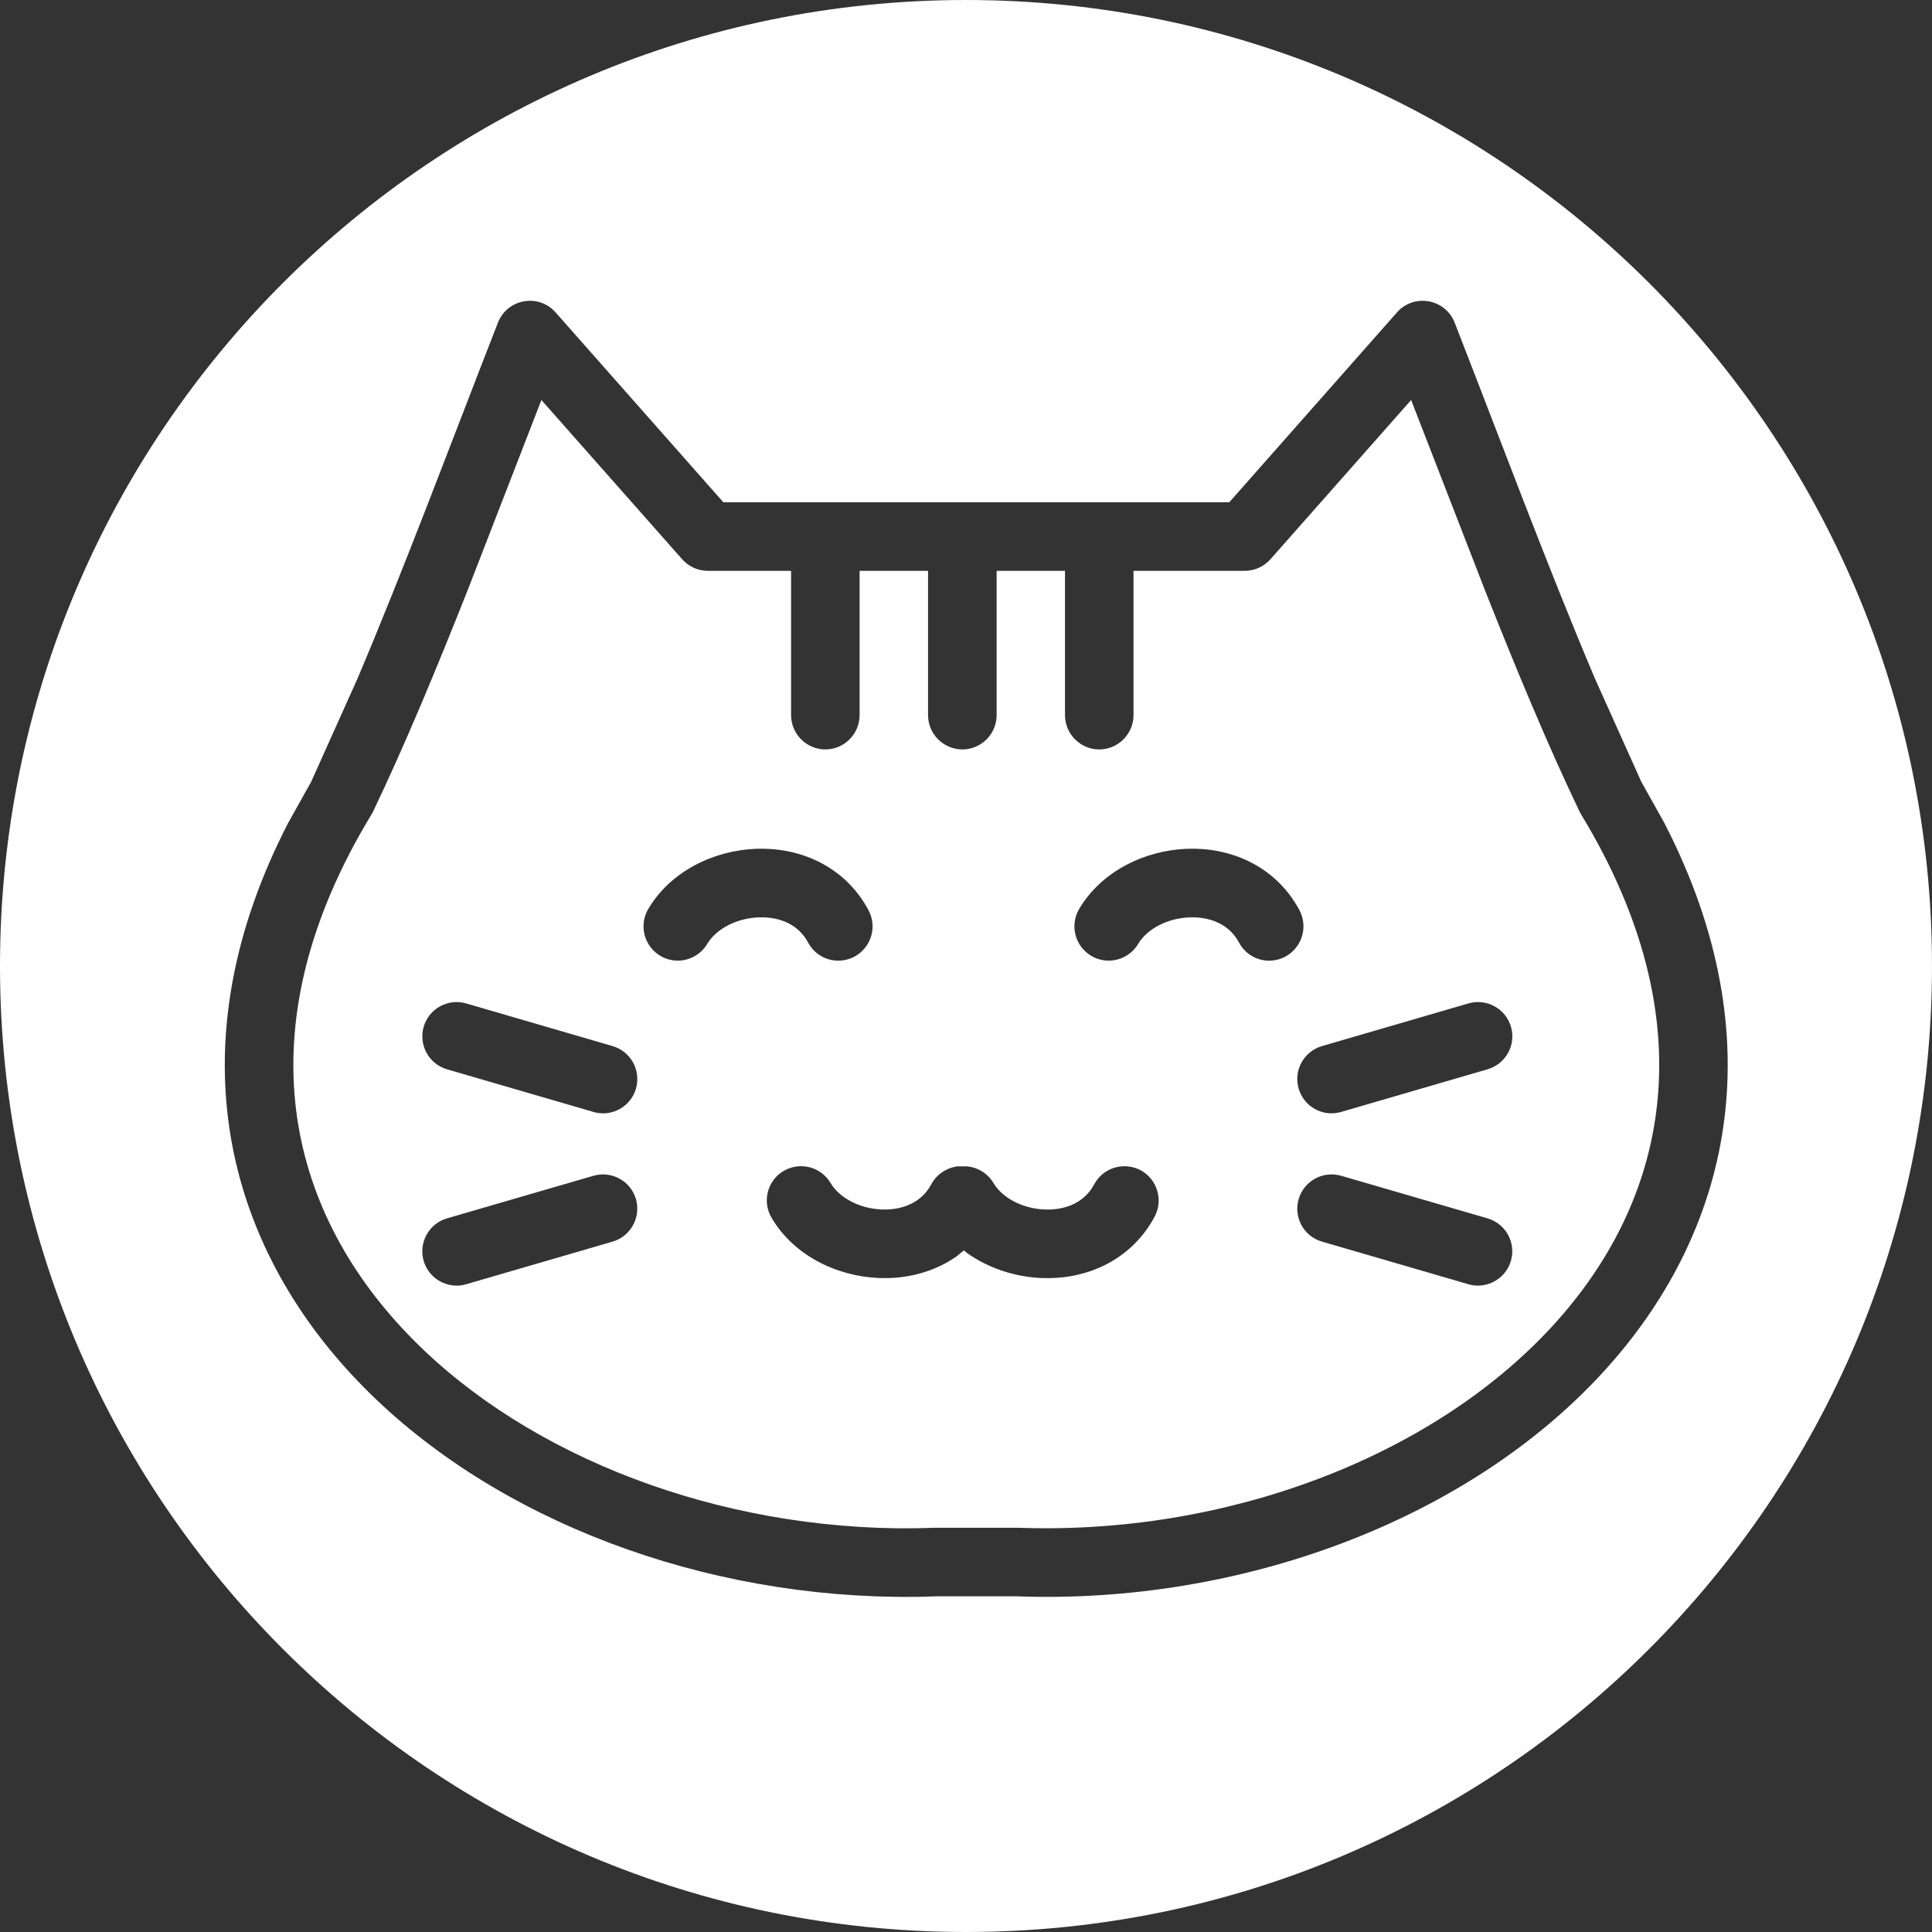
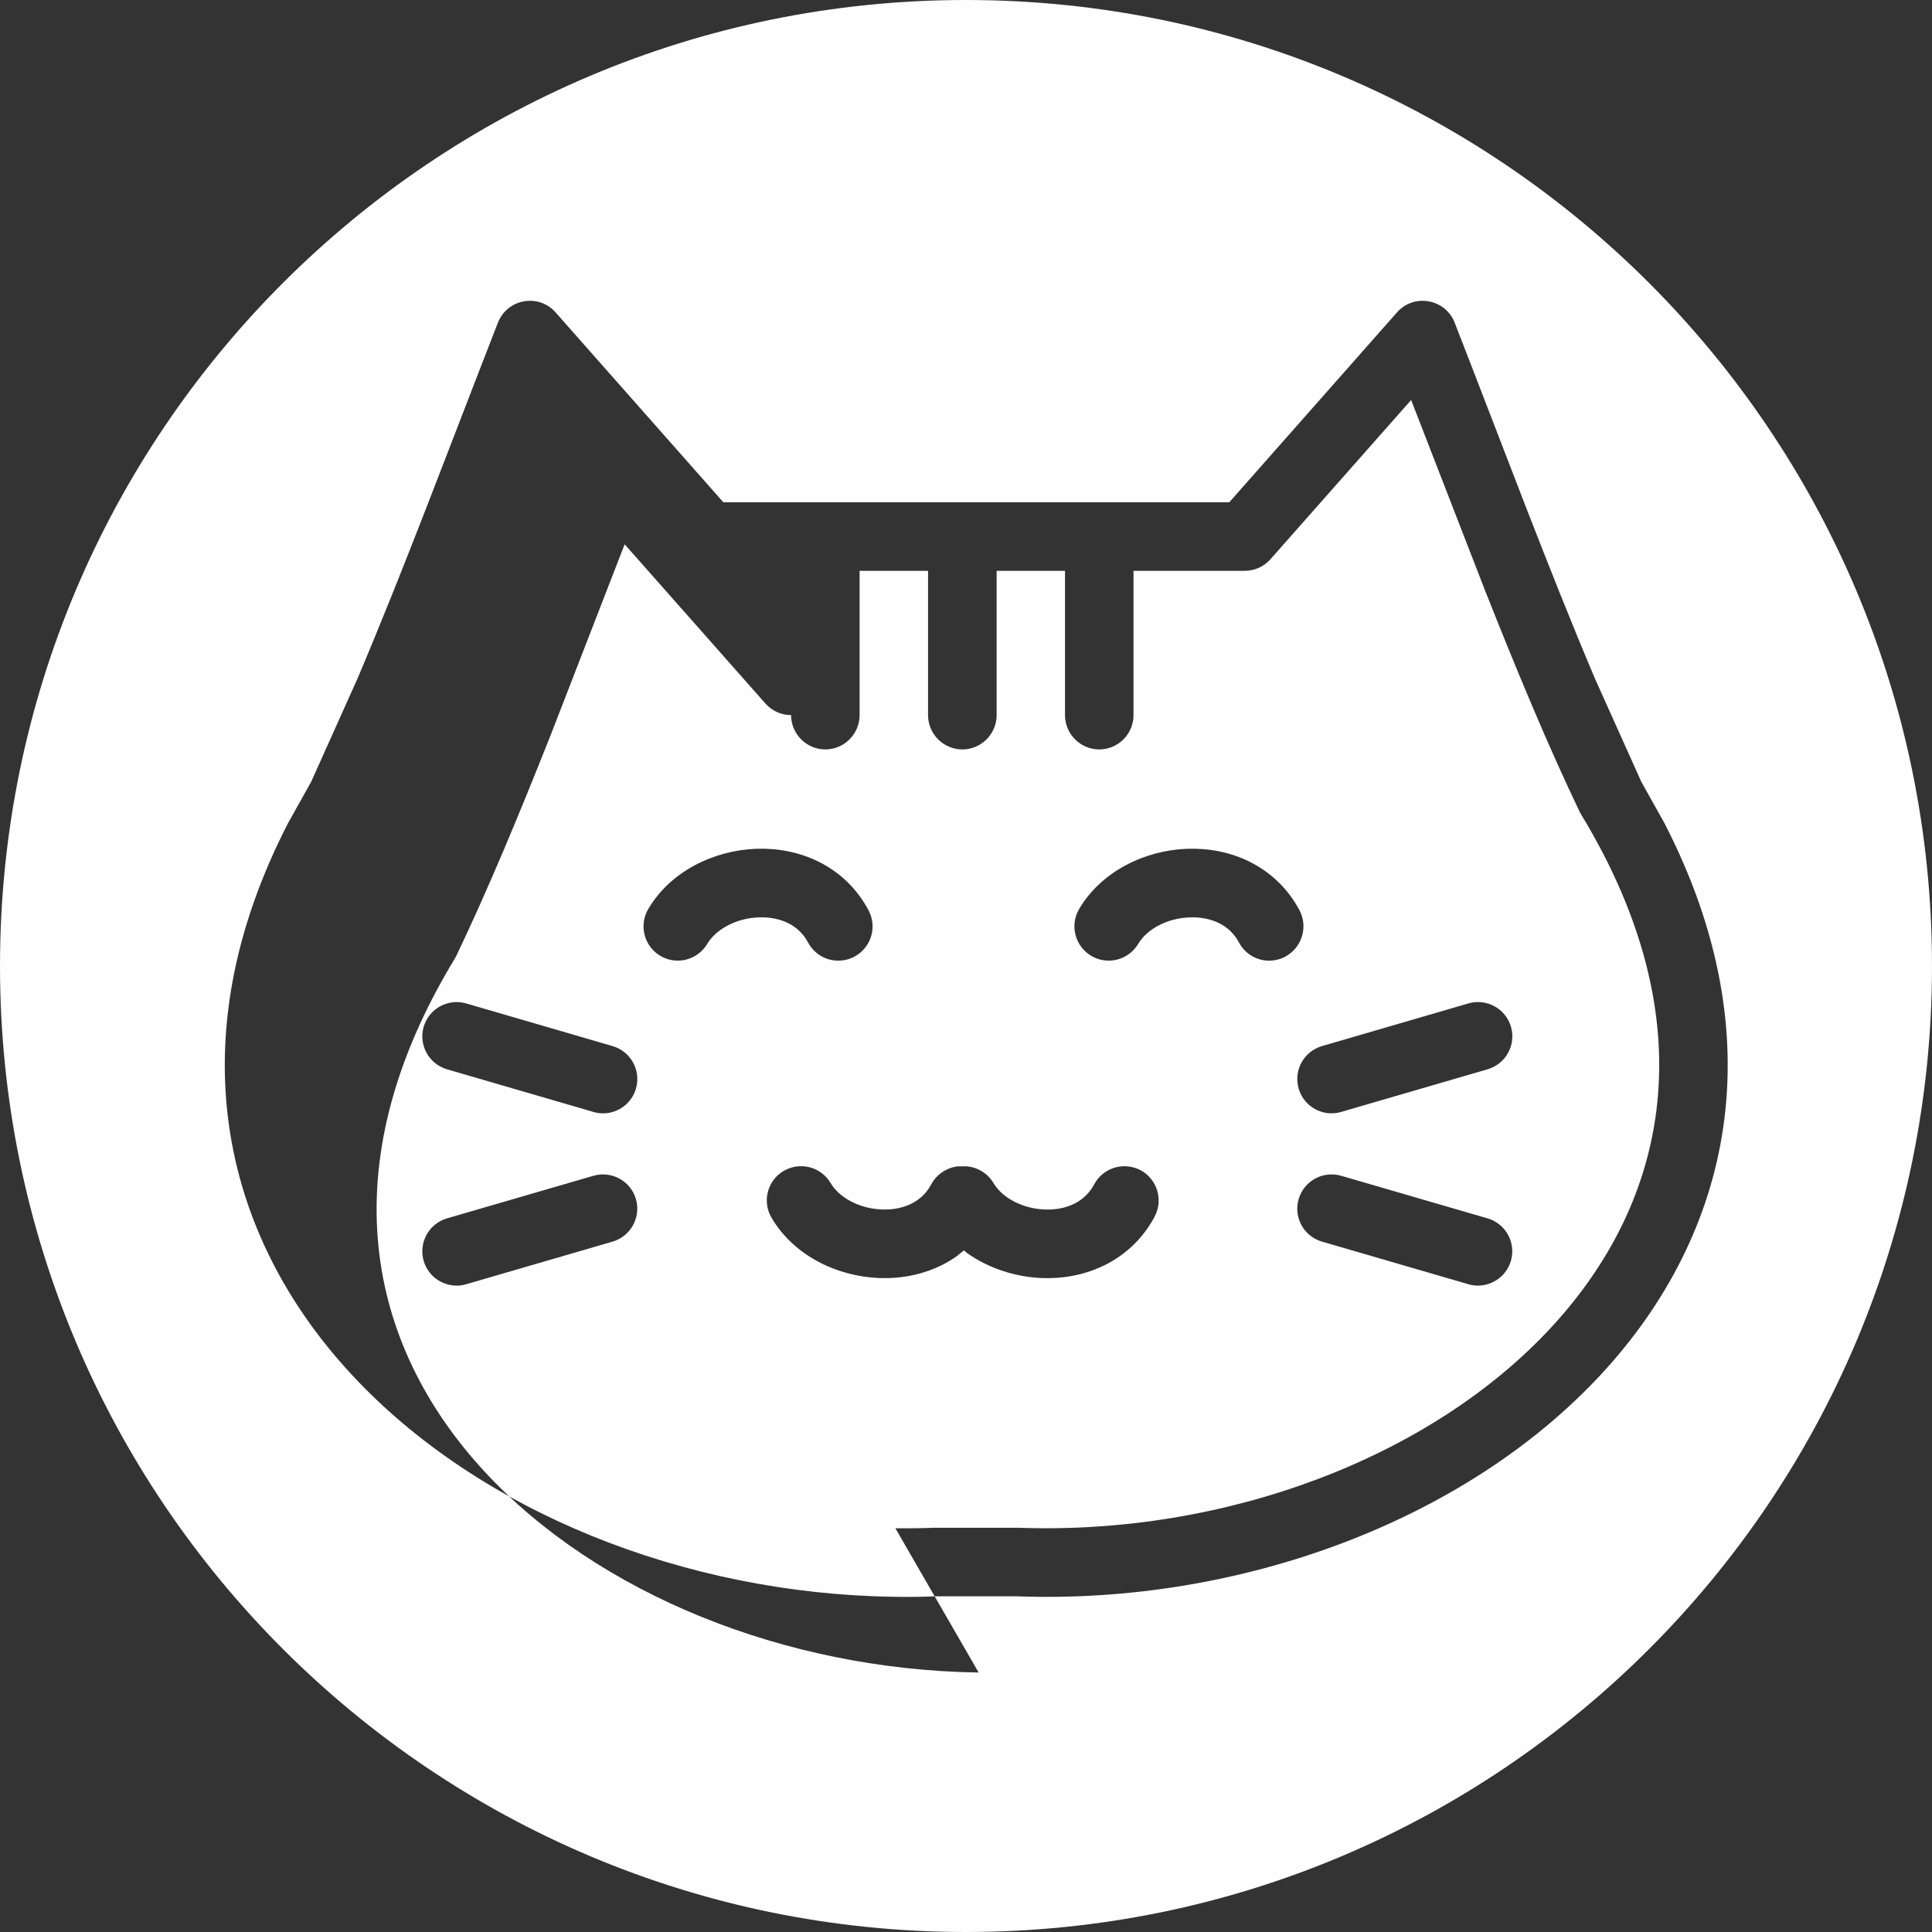
<svg xmlns="http://www.w3.org/2000/svg" xml:space="preserve" width="14.033mm" height="14.033mm" version="1.1" style="shape-rendering:geometricPrecision; text-rendering:geometricPrecision; image-rendering:optimizeQuality; fill-rule:evenodd; clip-rule:evenodd" viewBox="0 0 1148.12 1148.12">
  <rect x="0" y="0" width="1148.12" height="1148.12" fill="#333333" stroke="none" />
  <defs>
    <style type="text/css">
   
    .fil0 {fill:#FEFEFE}
   
  </style>
  </defs>
  <g id="Vrstva_x0020_1">
-     <path class="fil0" d="M574.06 0c317.04,0 574.06,257.02 574.06,574.06 0,317.04 -257.02,574.06 -574.06,574.06 -317.04,0 -574.06,-257.02 -574.06,-574.06 0,-317.04 257.02,-574.06 574.06,-574.06zm179.99 570.89c-7.22,-0.04 -14.2,-3.99 -17.8,-10.84 -2.85,-5.32 -6.92,-9.01 -11.77,-11.44 -4.96,-2.47 -11.05,-3.71 -17.62,-3.44 -13.2,0.48 -25.28,6.94 -30.46,15.74 -5.76,9.64 -18.25,12.87 -27.93,7.12 -9.66,-5.76 -12.87,-18.23 -7.14,-27.92 13.3,-22.37 38.85,-34.72 64,-35.7 12.52,-0.46 25.5,1.83 37.36,7.73 11.98,6 22.47,15.52 29.55,28.8 5.25,9.94 1.46,22.24 -8.46,27.57 -3.08,1.64 -6.44,2.4 -9.71,2.37zm-256.04 0c-7.26,-0.04 -14.18,-3.99 -17.83,-10.84 -2.86,-5.32 -6.91,-9.01 -11.75,-11.44 -4.95,-2.47 -11.08,-3.71 -17.65,-3.44 -13.16,0.48 -25.22,6.94 -30.49,15.74 -5.74,9.64 -18.21,12.87 -27.88,7.12 -9.69,-5.76 -12.87,-18.23 -7.13,-27.92 13.26,-22.37 38.82,-34.72 64,-35.7 12.48,-0.46 25.47,1.83 37.32,7.73 12.04,6 22.46,15.52 29.54,28.8 5.3,9.94 1.53,22.24 -8.4,27.57 -3.13,1.64 -6.48,2.4 -9.72,2.37zm292.9 90.72c-8.65,-0.15 -16.62,-5.9 -19.16,-14.7 -3.17,-10.8 3.05,-22.09 13.87,-25.26l86.99 -25.35c10.82,-3.14 22.15,3.07 25.3,13.87 3.15,10.78 -3.05,22.1 -13.88,25.26l-87.04 25.35c-2.02,0.61 -4.11,0.85 -6.06,0.82zm-432.17 0c-2.03,0.03 -4.06,-0.21 -6.07,-0.82l-87.05 -25.35c-10.78,-3.17 -16.96,-14.49 -13.84,-25.26 3.12,-10.8 14.51,-17.01 25.26,-13.87l87 25.35c10.84,3.17 17,14.46 13.9,25.26 -2.58,8.8 -10.52,14.55 -19.19,14.7zm168.48 97.91c-1.58,0 -3.17,0 -4.7,-0.03 -25.21,-0.97 -50.8,-13.36 -63.96,-35.73 -5.79,-9.68 -2.56,-22.19 7.07,-27.88 9.75,-5.72 22.24,-2.55 27.94,7.13 5.27,8.86 17.3,15.28 30.47,15.73 6.52,0.3 12.65,-0.97 17.61,-3.46 4.81,-2.41 8.89,-6.1 11.72,-11.41 3.31,-6.18 9.37,-9.98 15.86,-10.75l3.45 0 1.34 -0.02c6.53,0.36 12.75,3.92 16.37,9.92 5.24,8.86 17.3,15.28 30.46,15.73 6.55,0.3 12.67,-0.97 17.65,-3.46 4.79,-2.41 8.86,-6.1 11.72,-11.45 5.29,-9.92 17.61,-13.66 27.57,-8.43 9.9,5.33 13.65,17.62 8.38,27.57 -7.04,13.27 -17.56,22.79 -29.5,28.77 -10.41,5.2 -21.64,7.61 -32.67,7.79 -1.57,0 -3.15,0 -4.72,-0.03 -15.75,-0.61 -31.63,-5.69 -44.56,-14.85l-1.92 -1.59 -4.33 3.53c-2.75,1.91 -5.63,3.65 -8.62,5.15 -10.42,5.2 -21.62,7.61 -32.65,7.79zm351.48 4.48c-2.06,0.06 -4.08,-0.21 -6.1,-0.83l-86.99 -25.32c-10.8,-3.13 -17.03,-14.42 -13.87,-25.26 3.15,-10.78 14.41,-16.98 25.22,-13.88l87.04 25.32c10.79,3.17 17.03,14.42 13.88,25.26 -2.59,8.77 -10.52,14.51 -19.19,14.7zm-607.73 0c-8.72,-0.19 -16.62,-5.93 -19.2,-14.7 -3.12,-10.83 3.09,-22.09 13.84,-25.26l87.05 -25.32c10.83,-3.1 22.15,3.1 25.26,13.88 3.1,10.83 -3.12,22.12 -13.9,25.26l-87 25.32c-2.05,0.61 -4.09,0.88 -6.05,0.83zm261.12 144.19c7.67,0.09 15.4,0 23.12,-0.3l49.96 0c123.4,4.5 245.17,-41.87 316.5,-118.88 69.78,-75.29 92.91,-181.35 18.05,-304.82 -0.31,-0.52 -0.63,-1.16 -0.96,-1.73 -18.85,-39.29 -37.66,-84.58 -56.38,-131.9l-43.79 -112.85 -83.62 94.64c-3.88,4.36 -9.43,6.88 -15.29,6.88l-66.07 0 0 85.73c0,11.19 -9.13,20.4 -20.36,20.4 -11.27,0 -20.36,-9.2 -20.36,-20.4l0 -85.73 -40.62 0 0 85.73c0,11.19 -9.16,20.4 -20.35,20.4 -11.29,0 -20.41,-9.2 -20.41,-20.4l0 -85.73 -40.68 0 0 85.73c0,11.19 -9.13,20.4 -20.36,20.4 -11.23,0 -20.36,-9.2 -20.36,-20.4l0 -85.73 -49.47 0c-5.86,0 -11.39,-2.52 -15.25,-6.88l-83.66 -94.64 -43.75 112.85c-18.75,47.32 -37.55,92.62 -56.36,131.9 -0.31,0.61 -0.63,1.21 -0.97,1.73 -74.89,123.47 -51.76,229.53 18.04,304.82 66.82,72.19 178.06,117.5 293.41,119.18zm-1.01 40.72c-124.19,-1.76 -246.67,-50.58 -322.25,-132.2 -77.09,-83.18 -103.95,-199.04 -37.57,-327.69l13.66 -24.44 27.5 -61.26c27.62,-65.06 55.34,-139.48 83.5,-211.61 5.55,-14.15 24.15,-17.49 34.23,-6.08l99.71 112.85 300.67 0 99.66 -112.85c10.06,-11.41 28.71,-8.07 34.26,6.08 28.12,72.13 55.81,146.55 83.4,211.61l27.52 61.26 13.67 24.44c66.39,128.65 39.52,244.51 -37.55,327.69 -80.63,87.09 -214.58,136.77 -347.01,131.93l-48.57 0c-8.28,0.36 -16.58,0.43 -24.85,0.27z" />
+     <path class="fil0" d="M574.06 0c317.04,0 574.06,257.02 574.06,574.06 0,317.04 -257.02,574.06 -574.06,574.06 -317.04,0 -574.06,-257.02 -574.06,-574.06 0,-317.04 257.02,-574.06 574.06,-574.06zm179.99 570.89c-7.22,-0.04 -14.2,-3.99 -17.8,-10.84 -2.85,-5.32 -6.92,-9.01 -11.77,-11.44 -4.96,-2.47 -11.05,-3.71 -17.62,-3.44 -13.2,0.48 -25.28,6.94 -30.46,15.74 -5.76,9.64 -18.25,12.87 -27.93,7.12 -9.66,-5.76 -12.87,-18.23 -7.14,-27.92 13.3,-22.37 38.85,-34.72 64,-35.7 12.52,-0.46 25.5,1.83 37.36,7.73 11.98,6 22.47,15.52 29.55,28.8 5.25,9.94 1.46,22.24 -8.46,27.57 -3.08,1.64 -6.44,2.4 -9.71,2.37zm-256.04 0c-7.26,-0.04 -14.18,-3.99 -17.83,-10.84 -2.86,-5.32 -6.91,-9.01 -11.75,-11.44 -4.95,-2.47 -11.08,-3.71 -17.65,-3.44 -13.16,0.48 -25.22,6.94 -30.49,15.74 -5.74,9.64 -18.21,12.87 -27.88,7.12 -9.69,-5.76 -12.87,-18.23 -7.13,-27.92 13.26,-22.37 38.82,-34.72 64,-35.7 12.48,-0.46 25.47,1.83 37.32,7.73 12.04,6 22.46,15.52 29.54,28.8 5.3,9.94 1.53,22.24 -8.4,27.57 -3.13,1.64 -6.48,2.4 -9.72,2.37zm292.9 90.72c-8.65,-0.15 -16.62,-5.9 -19.16,-14.7 -3.17,-10.8 3.05,-22.09 13.87,-25.26l86.99 -25.35c10.82,-3.14 22.15,3.07 25.3,13.87 3.15,10.78 -3.05,22.1 -13.88,25.26l-87.04 25.35c-2.02,0.61 -4.11,0.85 -6.06,0.82zm-432.17 0c-2.03,0.03 -4.06,-0.21 -6.07,-0.82l-87.05 -25.35c-10.78,-3.17 -16.96,-14.49 -13.84,-25.26 3.12,-10.8 14.51,-17.01 25.26,-13.87l87 25.35c10.84,3.17 17,14.46 13.9,25.26 -2.58,8.8 -10.52,14.55 -19.19,14.7zm168.48 97.91c-1.58,0 -3.17,0 -4.7,-0.03 -25.21,-0.97 -50.8,-13.36 -63.96,-35.73 -5.79,-9.68 -2.56,-22.19 7.07,-27.88 9.75,-5.72 22.24,-2.55 27.94,7.13 5.27,8.86 17.3,15.28 30.47,15.73 6.52,0.3 12.65,-0.97 17.61,-3.46 4.81,-2.41 8.89,-6.1 11.72,-11.41 3.31,-6.18 9.37,-9.98 15.86,-10.75l3.45 0 1.34 -0.02c6.53,0.36 12.75,3.92 16.37,9.92 5.24,8.86 17.3,15.28 30.46,15.73 6.55,0.3 12.67,-0.97 17.65,-3.46 4.79,-2.41 8.86,-6.1 11.72,-11.45 5.29,-9.92 17.61,-13.66 27.57,-8.43 9.9,5.33 13.65,17.62 8.38,27.57 -7.04,13.27 -17.56,22.79 -29.5,28.77 -10.41,5.2 -21.64,7.61 -32.67,7.79 -1.57,0 -3.15,0 -4.72,-0.03 -15.75,-0.61 -31.63,-5.69 -44.56,-14.85l-1.92 -1.59 -4.33 3.53c-2.75,1.91 -5.63,3.65 -8.62,5.15 -10.42,5.2 -21.62,7.61 -32.65,7.79zm351.48 4.48c-2.06,0.06 -4.08,-0.21 -6.1,-0.83l-86.99 -25.32c-10.8,-3.13 -17.03,-14.42 -13.87,-25.26 3.15,-10.78 14.41,-16.98 25.22,-13.88l87.04 25.32c10.79,3.17 17.03,14.42 13.88,25.26 -2.59,8.77 -10.52,14.51 -19.19,14.7zm-607.73 0c-8.72,-0.19 -16.62,-5.93 -19.2,-14.7 -3.12,-10.83 3.09,-22.09 13.84,-25.26l87.05 -25.32c10.83,-3.1 22.15,3.1 25.26,13.88 3.1,10.83 -3.12,22.12 -13.9,25.26l-87 25.32c-2.05,0.61 -4.09,0.88 -6.05,0.83zm261.12 144.19c7.67,0.09 15.4,0 23.12,-0.3l49.96 0c123.4,4.5 245.17,-41.87 316.5,-118.88 69.78,-75.29 92.91,-181.35 18.05,-304.82 -0.31,-0.52 -0.63,-1.16 -0.96,-1.73 -18.85,-39.29 -37.66,-84.58 -56.38,-131.9l-43.79 -112.85 -83.62 94.64c-3.88,4.36 -9.43,6.88 -15.29,6.88l-66.07 0 0 85.73c0,11.19 -9.13,20.4 -20.36,20.4 -11.27,0 -20.36,-9.2 -20.36,-20.4l0 -85.73 -40.62 0 0 85.73c0,11.19 -9.16,20.4 -20.35,20.4 -11.29,0 -20.41,-9.2 -20.41,-20.4l0 -85.73 -40.68 0 0 85.73c0,11.19 -9.13,20.4 -20.36,20.4 -11.23,0 -20.36,-9.2 -20.36,-20.4c-5.86,0 -11.39,-2.52 -15.25,-6.88l-83.66 -94.64 -43.75 112.85c-18.75,47.32 -37.55,92.62 -56.36,131.9 -0.31,0.61 -0.63,1.21 -0.97,1.73 -74.89,123.47 -51.76,229.53 18.04,304.82 66.82,72.19 178.06,117.5 293.41,119.18zm-1.01 40.72c-124.19,-1.76 -246.67,-50.58 -322.25,-132.2 -77.09,-83.18 -103.95,-199.04 -37.57,-327.69l13.66 -24.44 27.5 -61.26c27.62,-65.06 55.34,-139.48 83.5,-211.61 5.55,-14.15 24.15,-17.49 34.23,-6.08l99.71 112.85 300.67 0 99.66 -112.85c10.06,-11.41 28.71,-8.07 34.26,6.08 28.12,72.13 55.81,146.55 83.4,211.61l27.52 61.26 13.67 24.44c66.39,128.65 39.52,244.51 -37.55,327.69 -80.63,87.09 -214.58,136.77 -347.01,131.93l-48.57 0c-8.28,0.36 -16.58,0.43 -24.85,0.27z" />
  </g>
</svg>